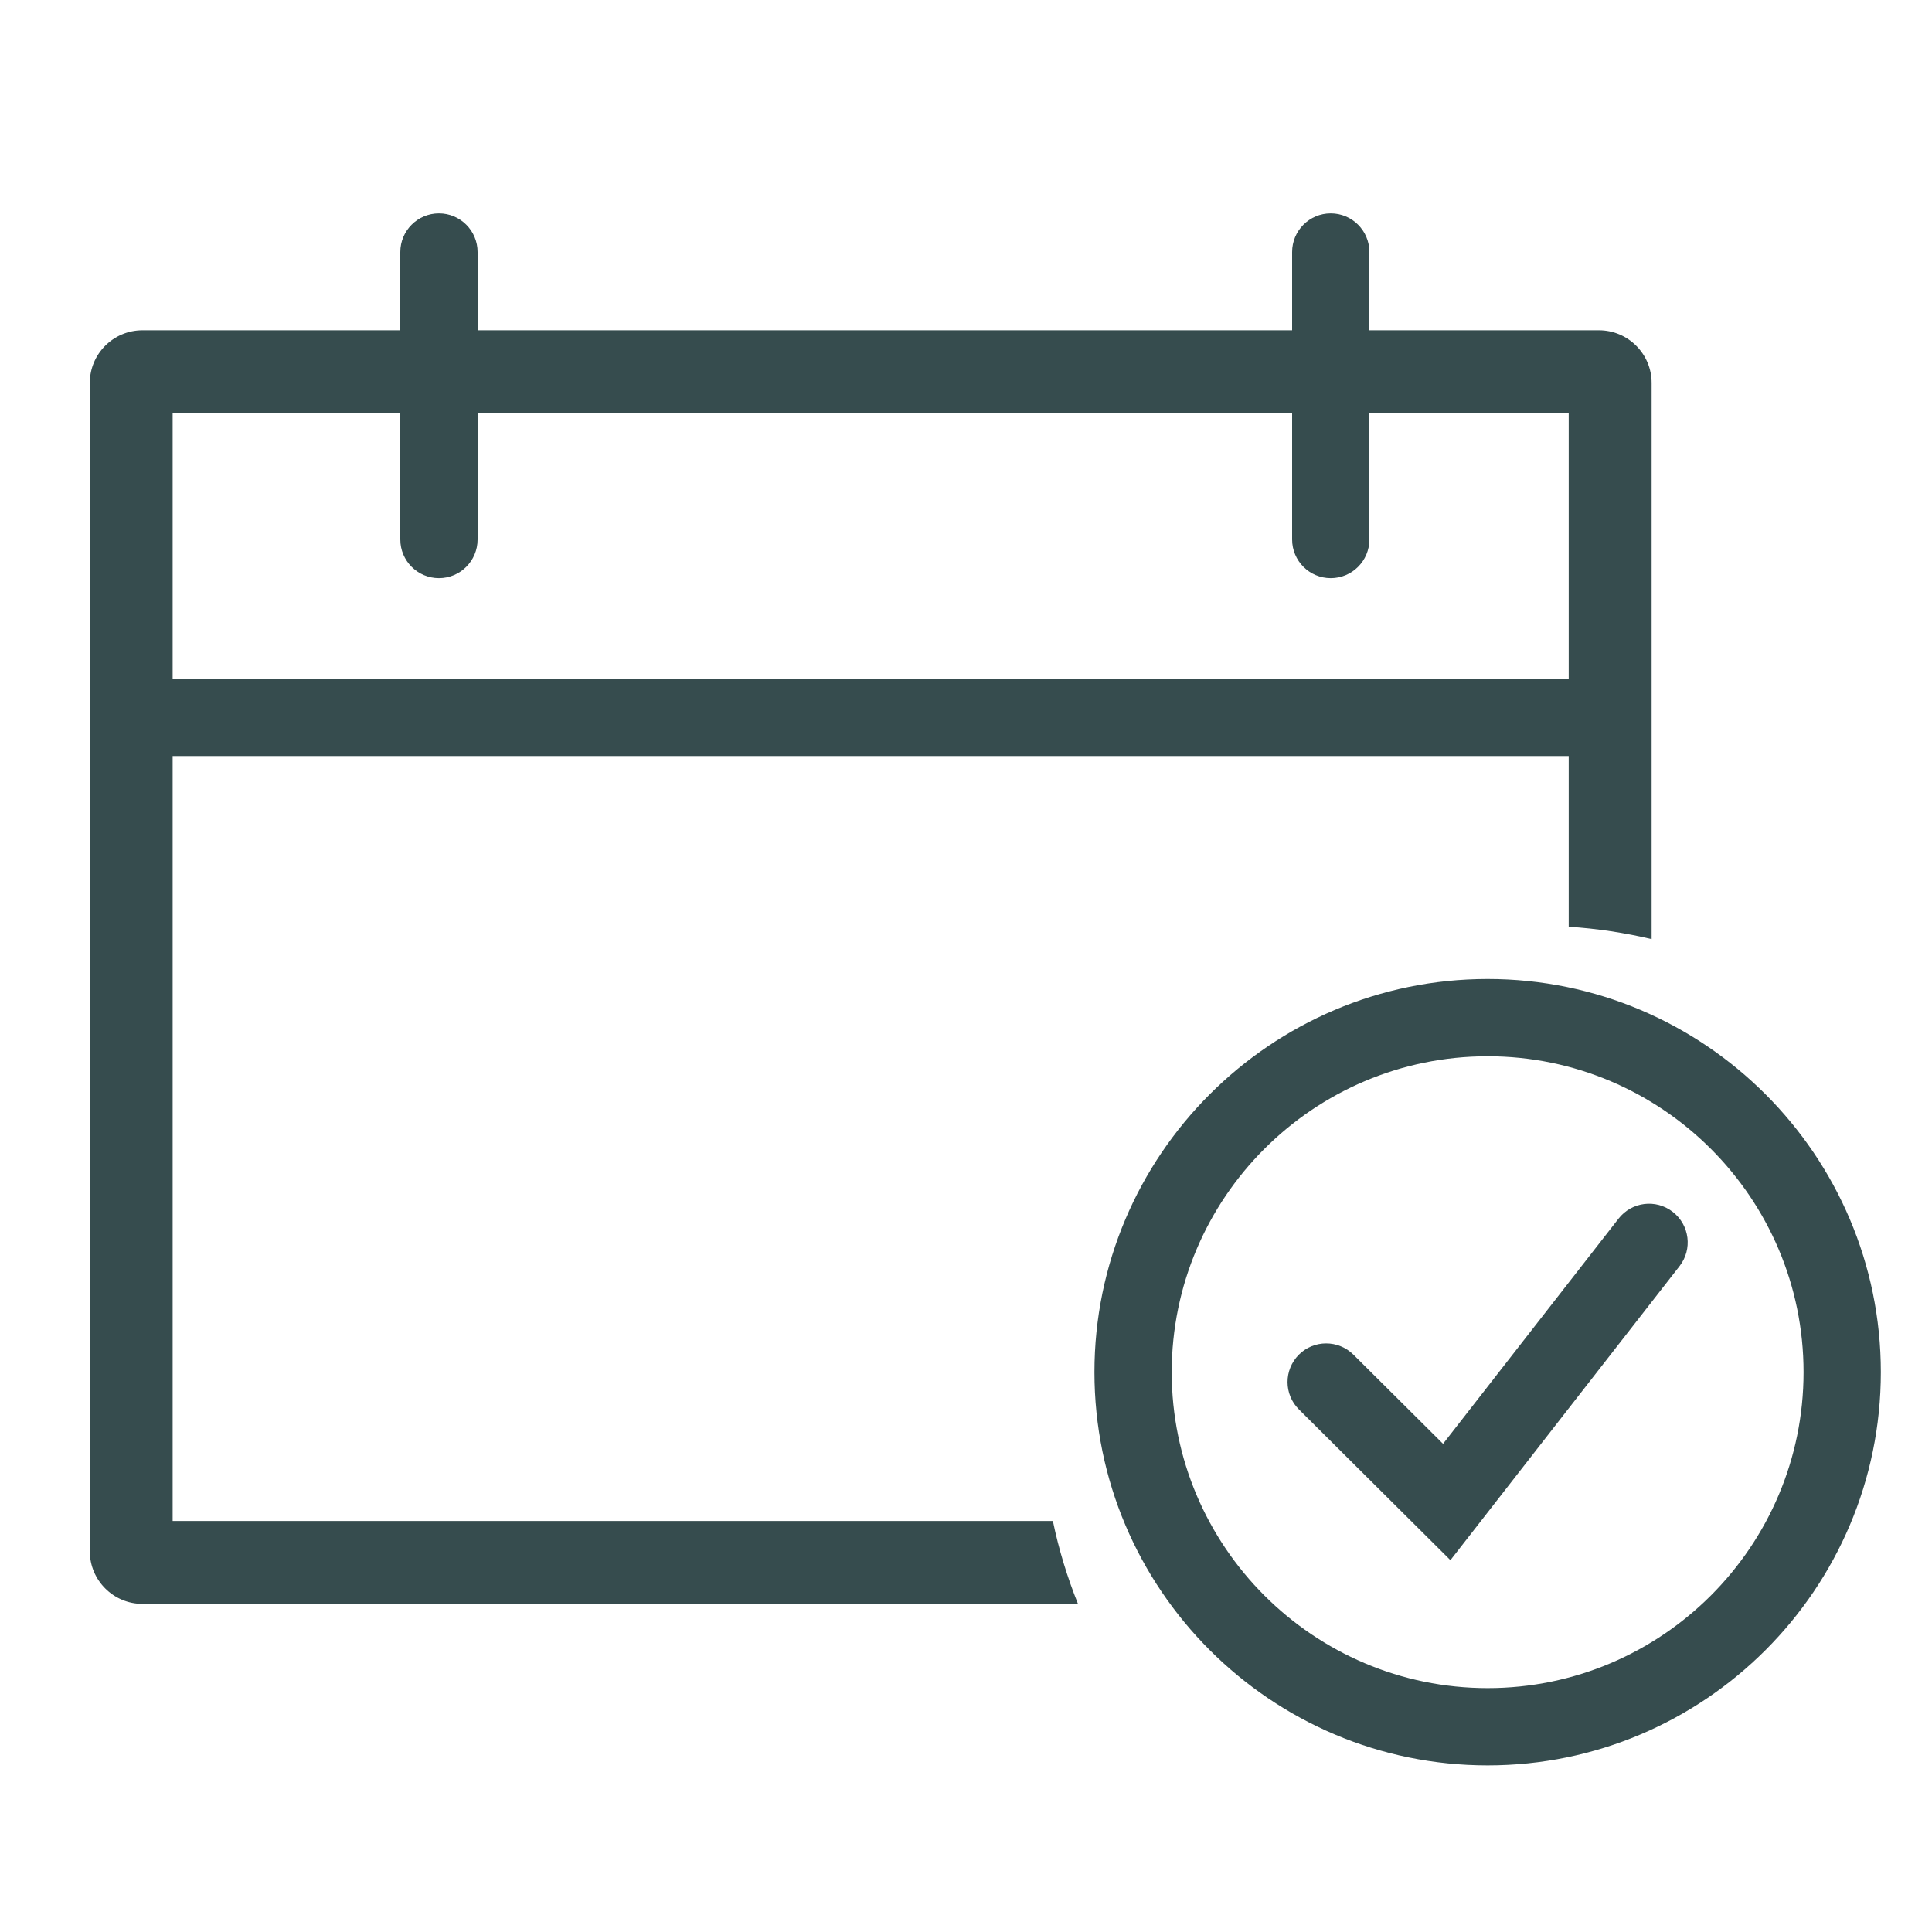
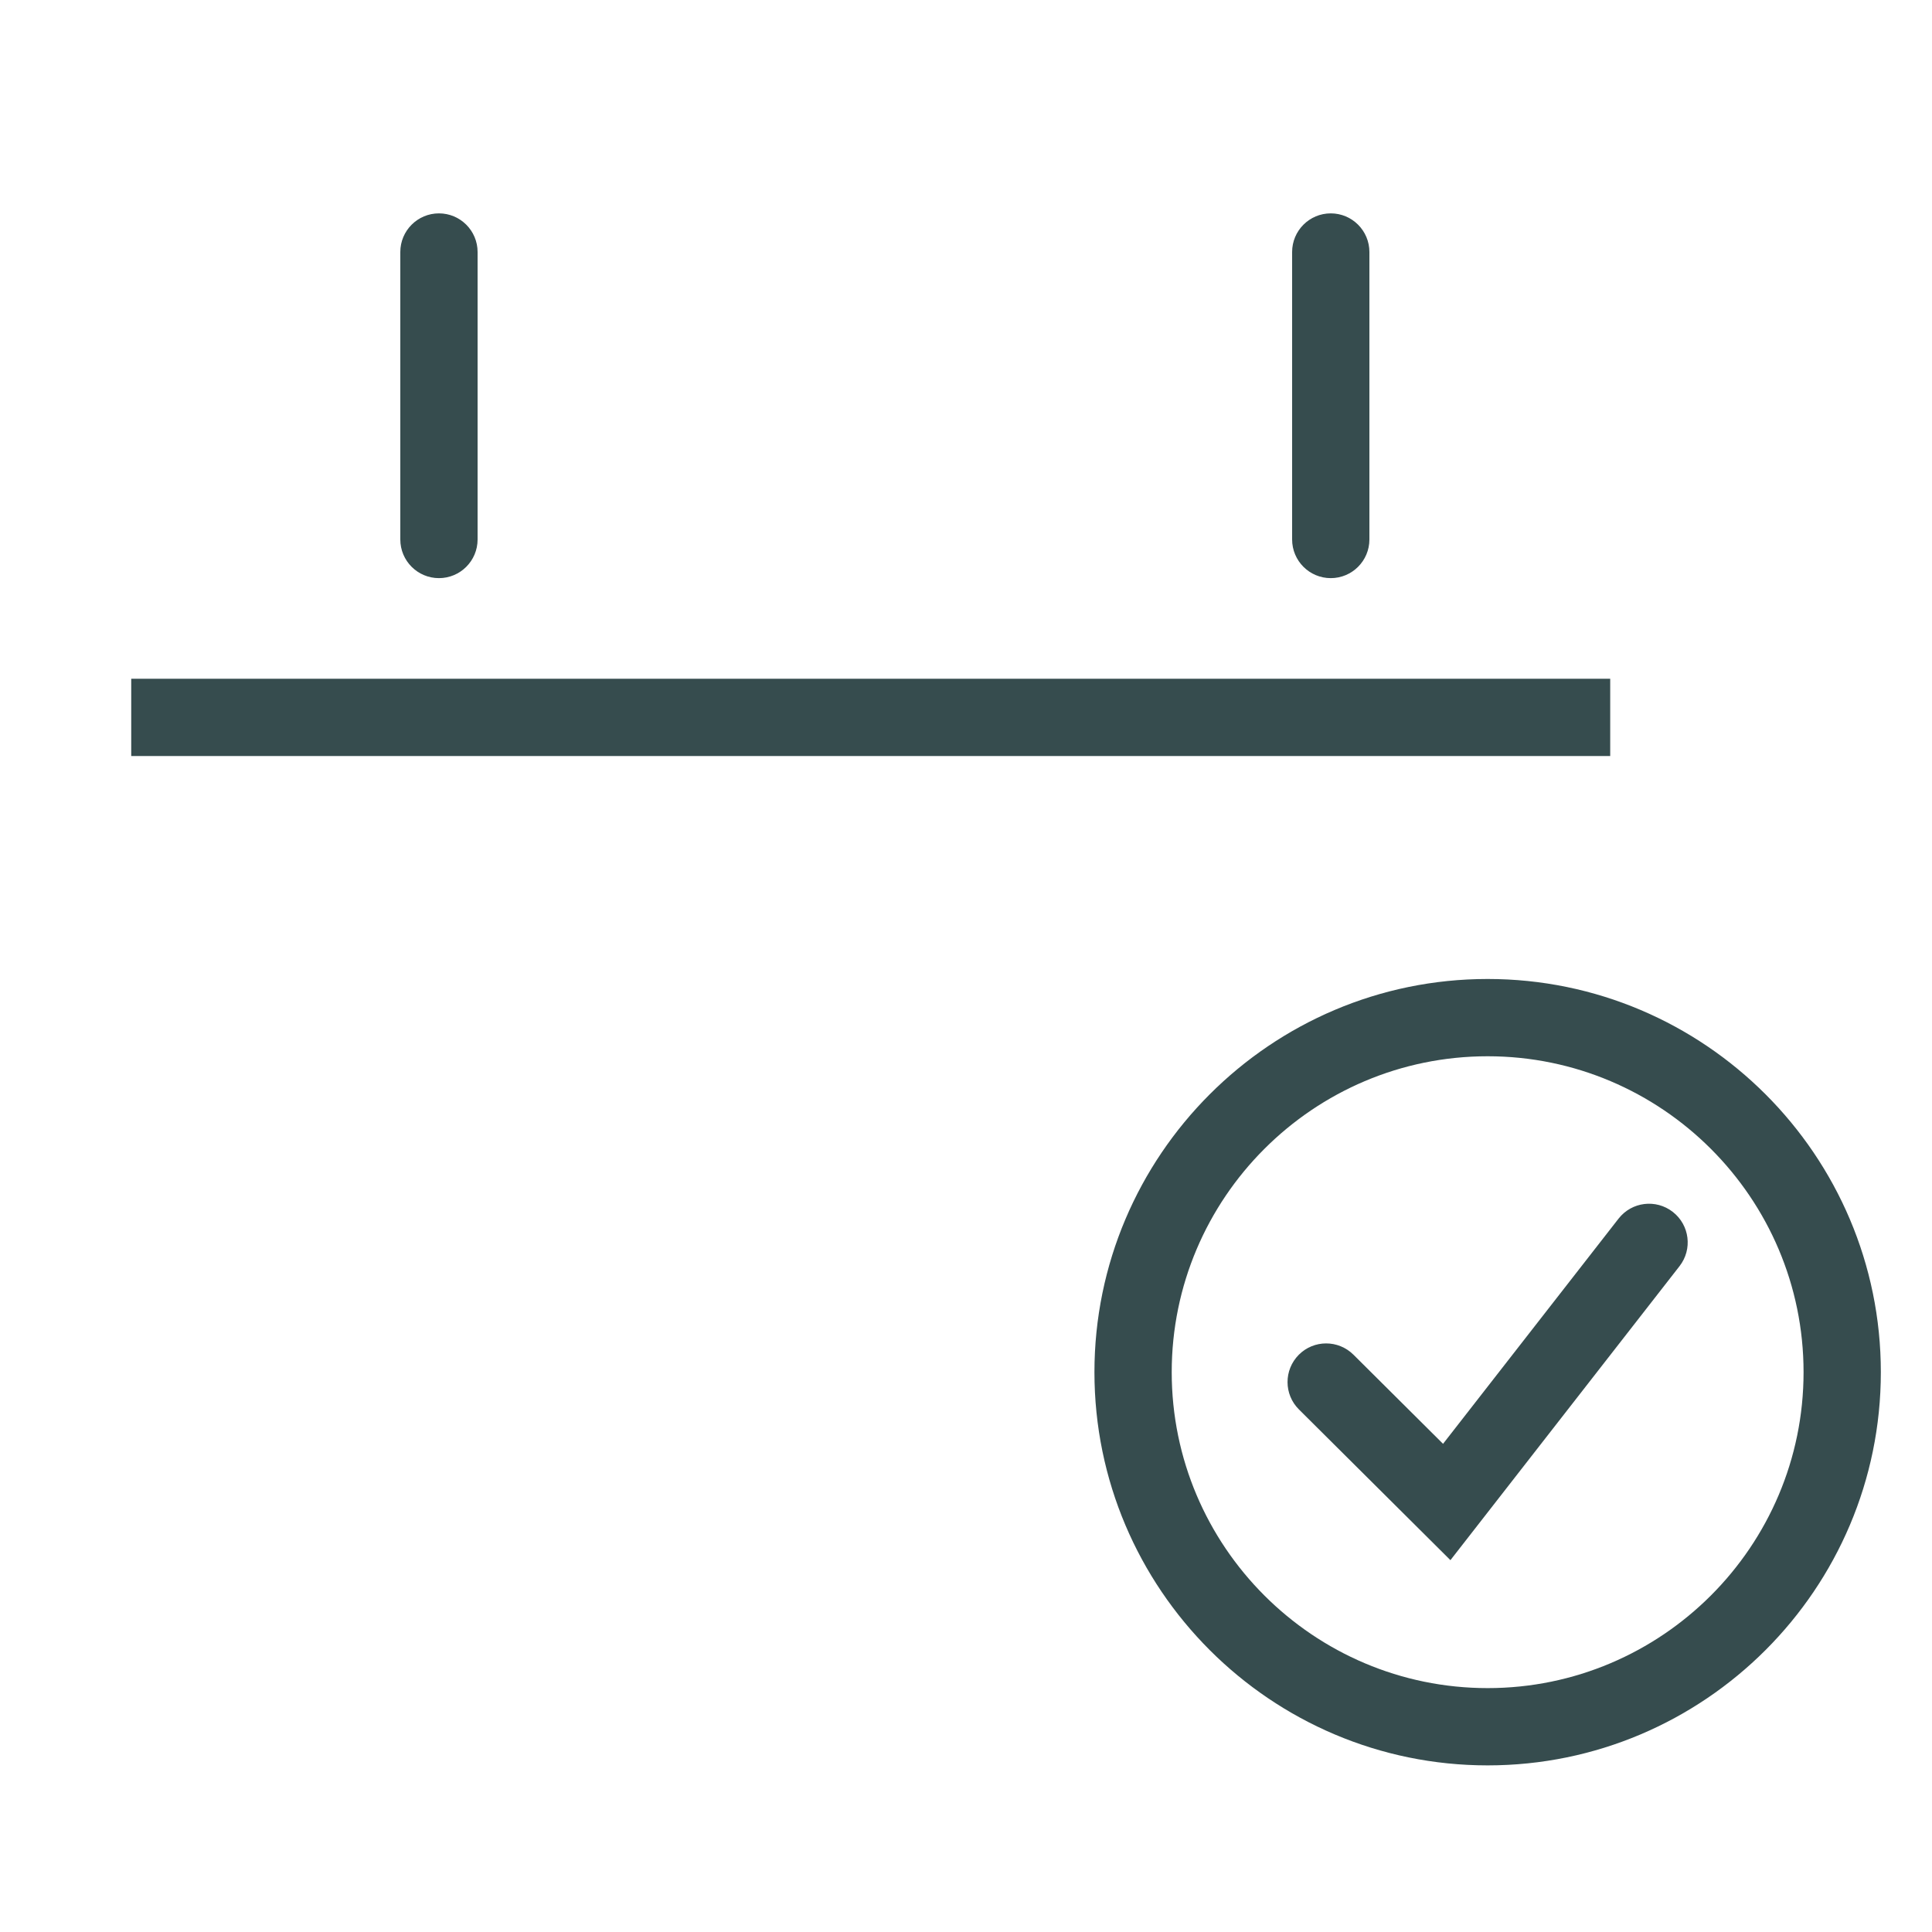
<svg xmlns="http://www.w3.org/2000/svg" id="Ebene_1" viewBox="0 0 250 250">
  <defs>
    <style>.cls-1{fill:#364c4e;}</style>
  </defs>
  <rect class="cls-1" x="16.98" y="87.83" width="191.38" height="10" />
  <path class="cls-1" d="M56.8,74.81c-2.76,0-5-2.24-5-5v-37.2c0-2.76,2.24-5,5-5s5,2.24,5,5v37.2c0,2.76-2.24,5-5,5Z" />
-   <path class="cls-1" d="M136.24,196.81H22.34V53.47h180.65v66.45c3.67.23,7.25.78,10.73,1.6V49.55c0-3.76-3.06-6.81-6.81-6.81H18.43c-3.76,0-6.81,3.06-6.81,6.81v151.18c0,3.76,3.06,6.81,6.81,6.81h121.06c-1.38-3.44-2.48-7.02-3.25-10.73Z" />
  <path class="cls-1" d="M192.5,228.44c-28.06,0-50.88-22.83-50.88-50.88s22.83-50.88,50.88-50.88,50.88,22.83,50.88,50.88-22.83,50.88-50.88,50.88ZM192.5,136.68c-22.54,0-40.88,18.34-40.88,40.88s18.34,40.88,40.88,40.88,40.88-18.34,40.88-40.88-18.34-40.88-40.88-40.88Z" />
  <path class="cls-1" d="M187.68,201.88l-19.6-19.5c-1.96-1.95-1.96-5.11-.02-7.07,1.95-1.96,5.11-1.96,7.07-.02l11.6,11.54,22.71-29.14c1.7-2.18,4.84-2.57,7.02-.87,2.18,1.7,2.57,4.84.87,7.02l-29.65,38.05Z" />
  <path class="cls-1" d="M172.2,74.81c-2.76,0-5-2.24-5-5v-37.2c0-2.76,2.24-5,5-5s5,2.24,5,5v37.2c0,2.76-2.24,5-5,5Z" />
</svg>